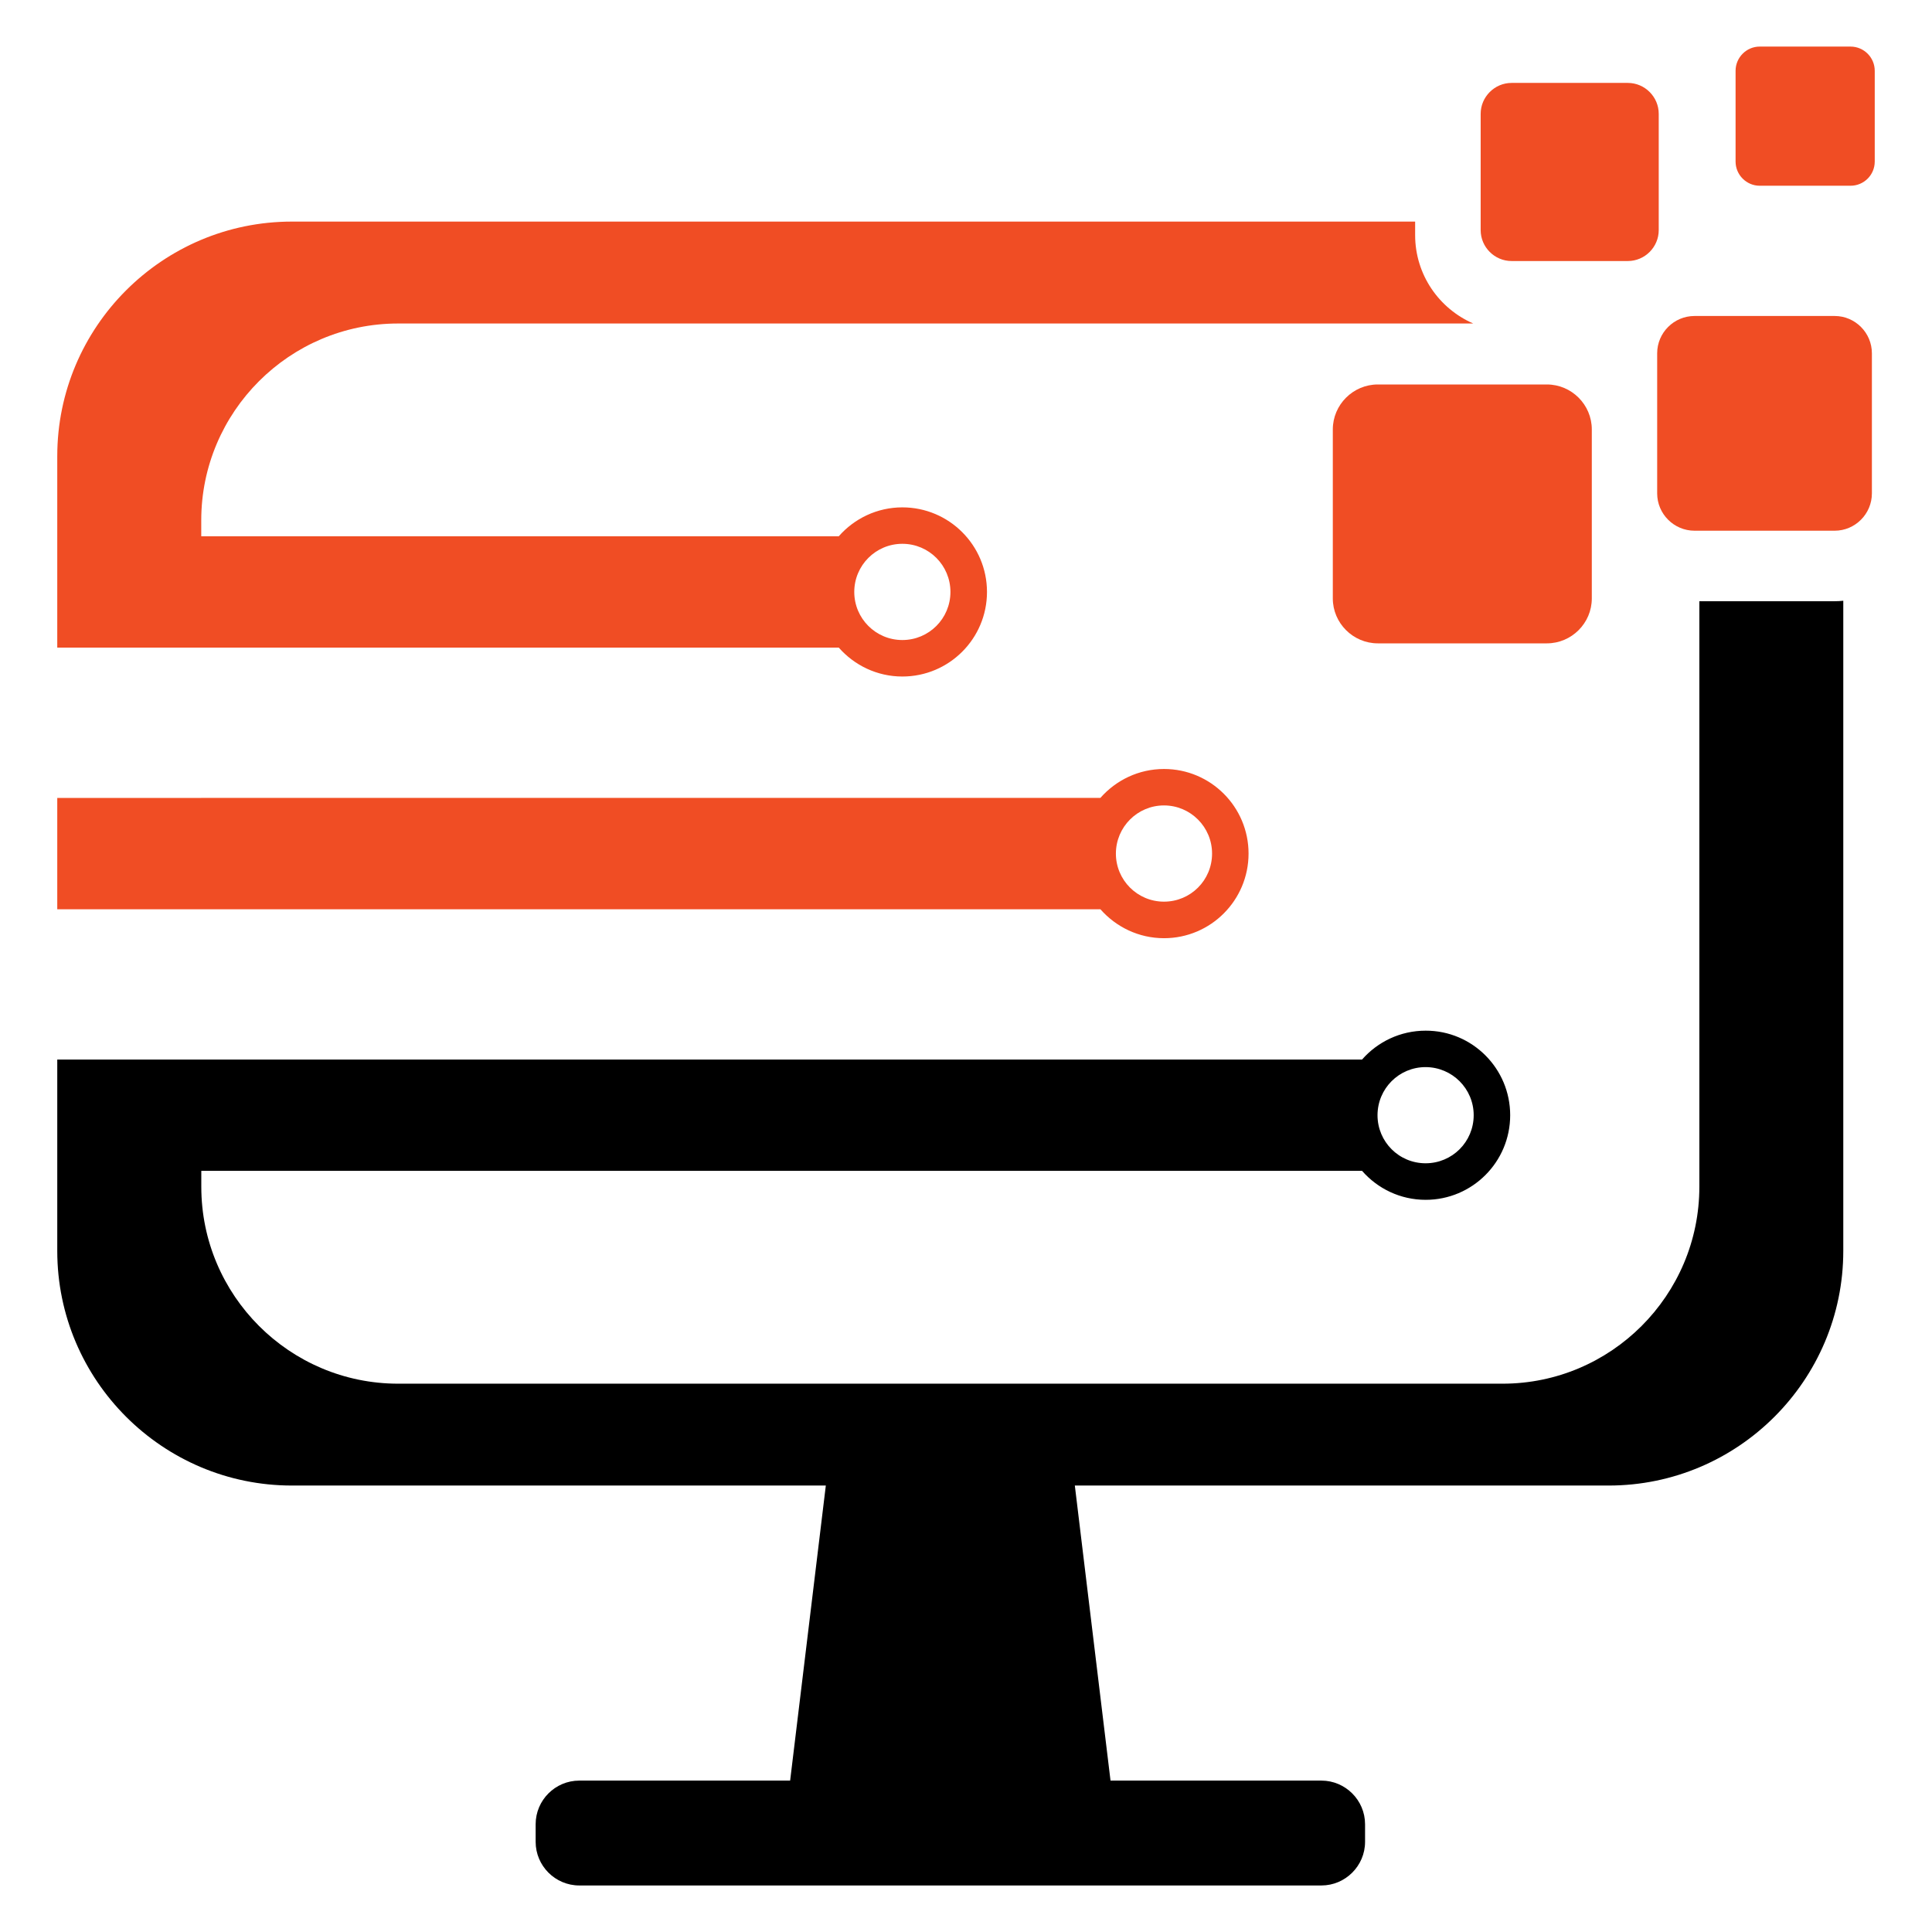
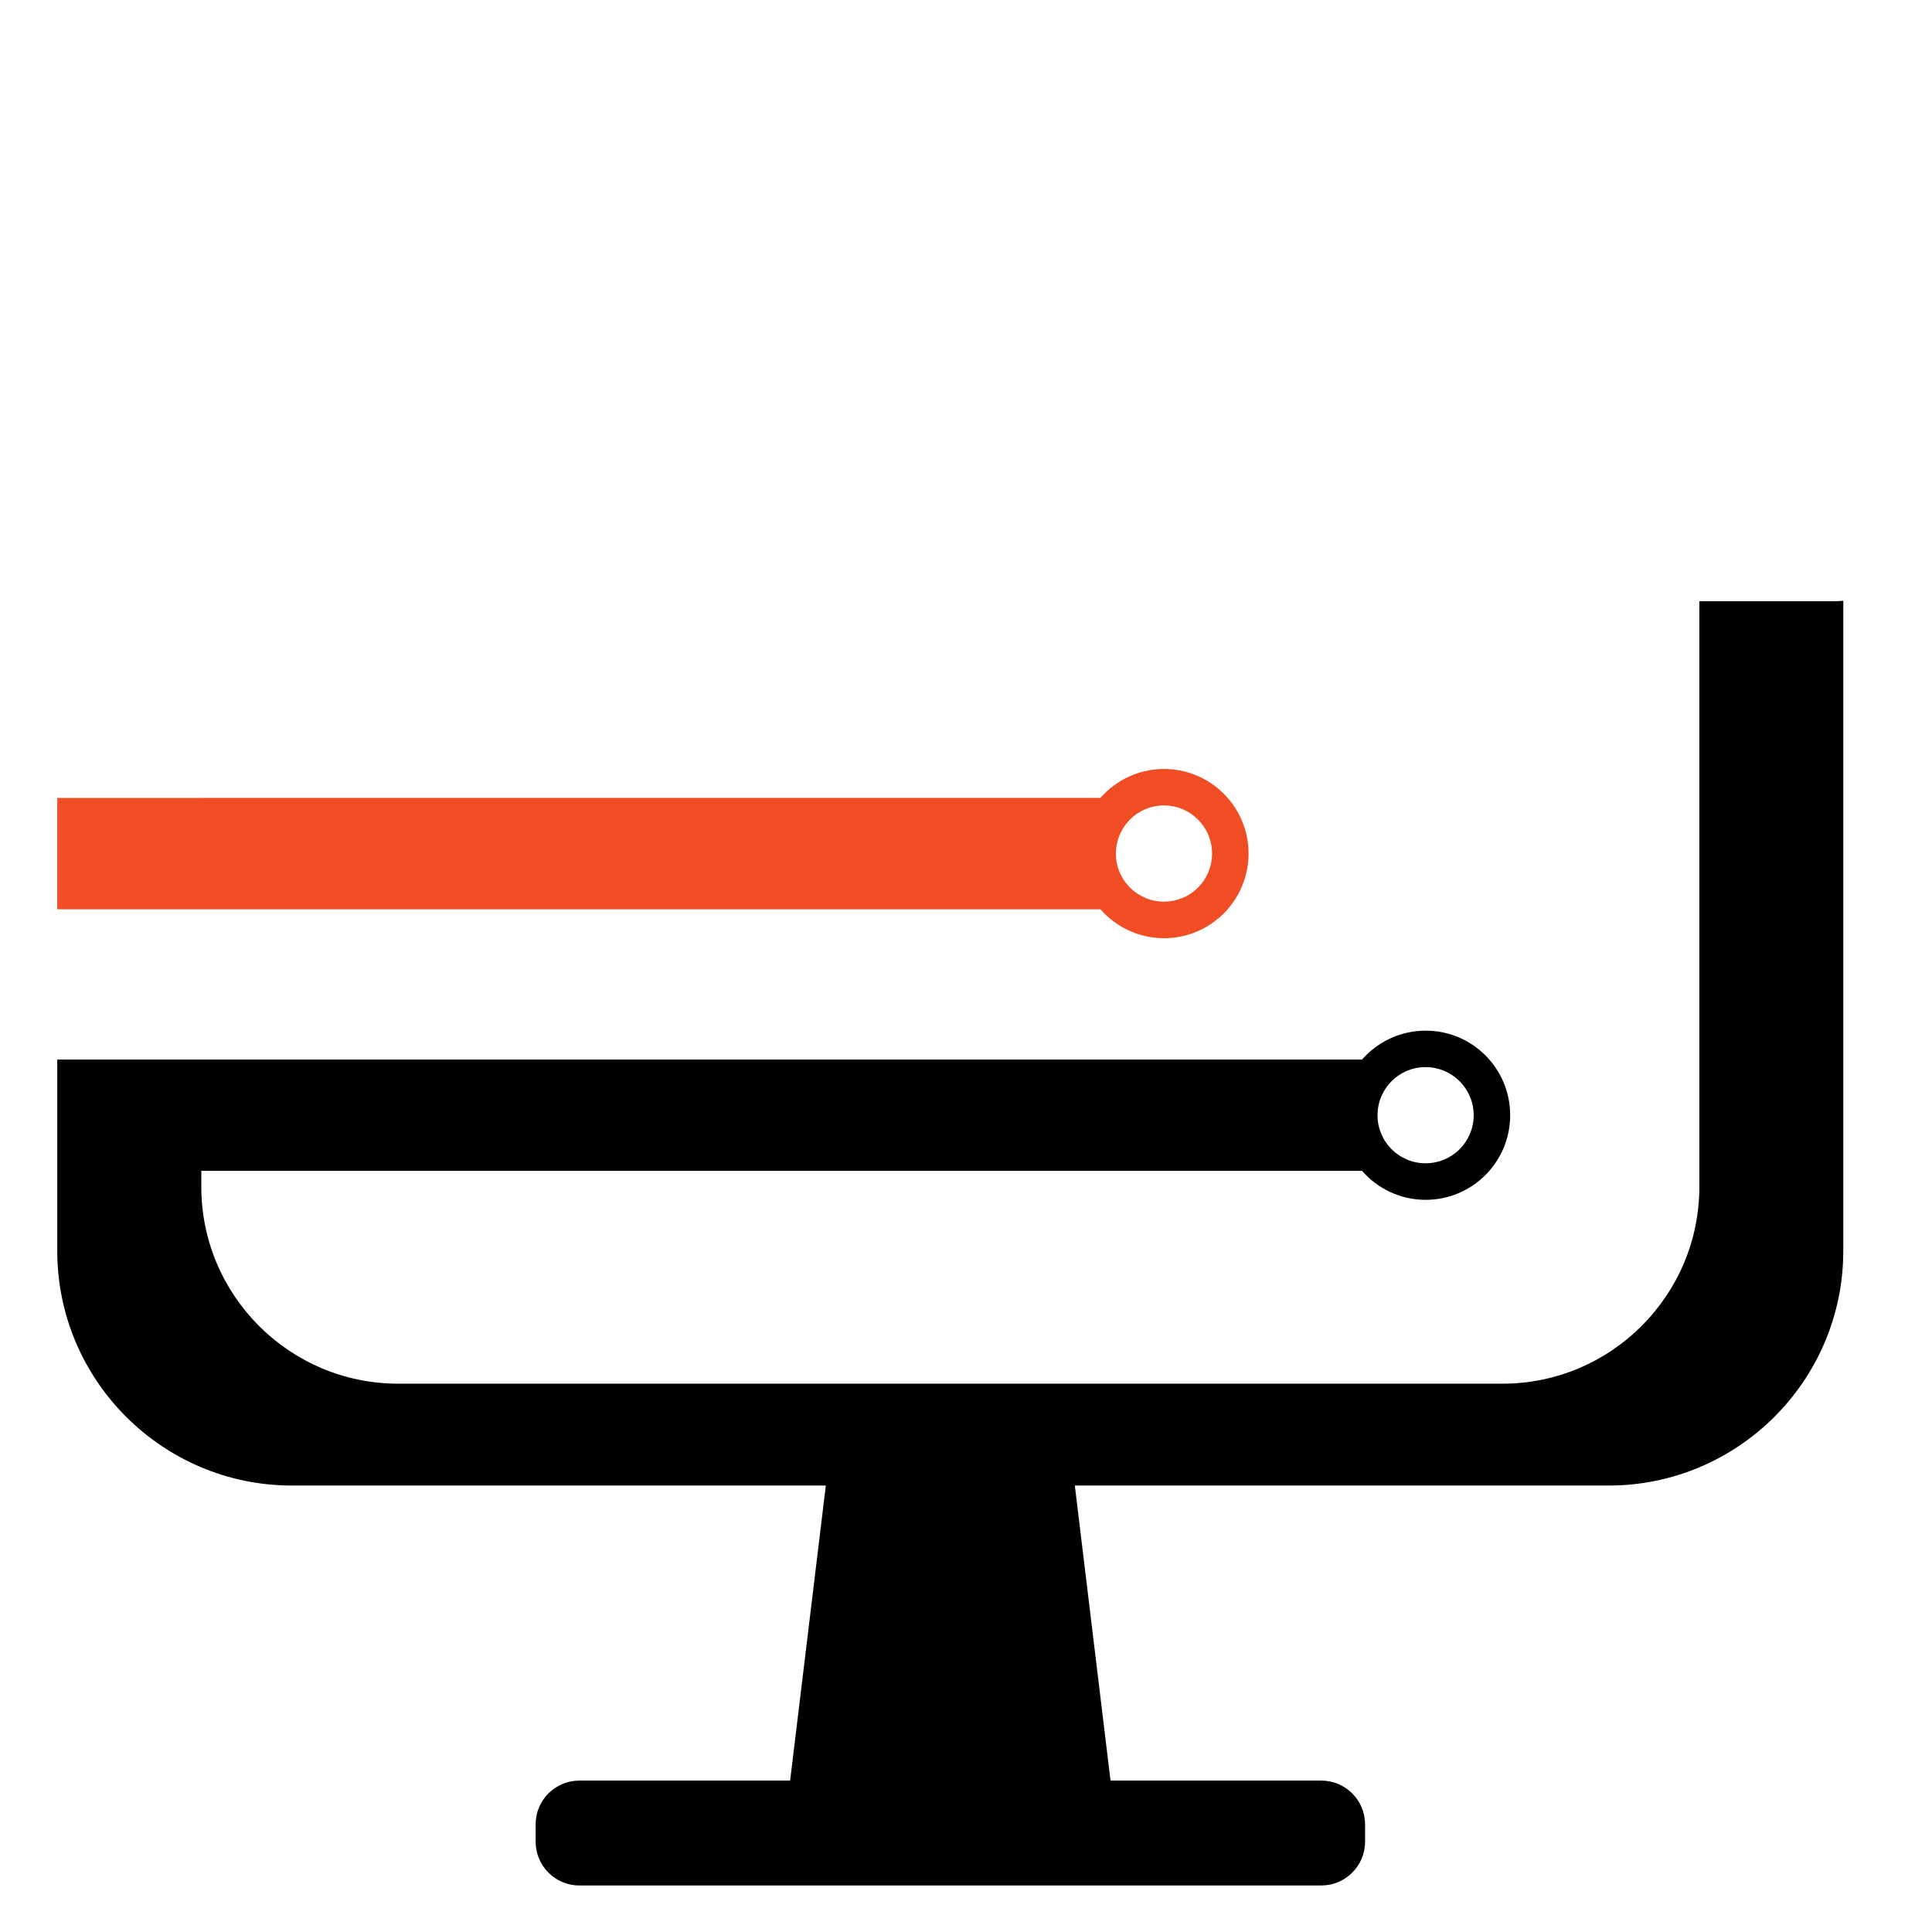
<svg xmlns="http://www.w3.org/2000/svg" version="1.1" id="Calque_1" x="0px" y="0px" width="36px" height="36px" viewBox="0 0 36 36" enable-background="new 0 0 36 36" xml:space="preserve">
  <g>
-     <path fill="#F04D24" d="M29.661,11.151c0,0.46-0.376,0.837-0.838,0.837h-3.149c-0.461,0-0.839-0.377-0.839-0.837V8.002   c0-0.461,0.378-0.838,0.839-0.838h3.149c0.462,0,0.838,0.377,0.838,0.838V11.151z" />
-     <path fill="#F04D24" d="M34.88,9.194c0,0.382-0.312,0.695-0.694,0.695h-2.611c-0.383,0-0.696-0.313-0.696-0.695V6.583   c0-0.383,0.313-0.695,0.696-0.695h2.611c0.383,0,0.694,0.313,0.694,0.695V9.194z" />
-     <path fill="#F04D24" d="M16.814,9.454c-0.471,0-0.896,0.209-1.185,0.539H3.75V9.695c0-2.021,1.645-3.667,3.668-3.667h20.034   c-0.637-0.277-1.083-0.91-1.083-1.647V4.129H5.44c-2.412,0-4.373,1.961-4.373,4.371v1.493v2.074H3.75h11.879   c0.289,0.329,0.713,0.539,1.185,0.539c0.871,0,1.577-0.706,1.577-1.576C18.391,10.16,17.685,9.454,16.814,9.454z M16.814,11.926   c-0.495,0-0.896-0.401-0.896-0.896s0.401-0.897,0.896-0.897c0.496,0,0.896,0.402,0.896,0.897S17.31,11.926,16.814,11.926z" />
    <path fill="#F04D24" d="M20.504,16.942c0.29,0.33,0.713,0.54,1.186,0.54c0.87,0,1.575-0.707,1.575-1.577s-0.705-1.576-1.575-1.576   c-0.473,0-0.896,0.209-1.186,0.539H3.75H1.067v2.075H3.75H20.504z M21.689,15.008c0.495,0,0.896,0.402,0.896,0.897   c0,0.497-0.4,0.896-0.896,0.896s-0.896-0.402-0.896-0.896C20.794,15.41,21.194,15.008,21.689,15.008z" />
    <path d="M34.186,11.203h-2.521v10.911c0,2.023-1.646,3.669-3.667,3.669H7.419c-2.023,0-3.668-1.646-3.668-3.669v-0.297H25.38   c0.289,0.331,0.713,0.54,1.185,0.54c0.869,0,1.575-0.705,1.575-1.577c0-0.87-0.706-1.577-1.575-1.575   c-0.472,0-0.896,0.208-1.185,0.538H3.75H1.067v2.074v1.492c0,2.41,1.961,4.372,4.373,4.372h9.948l-0.665,5.498h-3.929   c-0.448,0-0.813,0.365-0.813,0.813v0.328c0,0.447,0.365,0.813,0.813,0.813h3.693h6.443h3.693c0.446,0,0.813-0.365,0.813-0.813   v-0.328c0-0.447-0.366-0.813-0.813-0.813h-3.93l-0.665-5.498h9.947c2.411,0,4.372-1.962,4.372-4.372V11.194   C34.293,11.2,34.24,11.203,34.186,11.203z M26.564,19.884c0.495,0.001,0.896,0.402,0.896,0.896c0,0.496-0.4,0.896-0.896,0.896   c-0.496,0-0.896-0.4-0.896-0.896C25.669,20.284,26.068,19.884,26.564,19.884z" />
-     <path fill="#F04D24" d="M30.908,4.288c0,0.316-0.259,0.576-0.576,0.576h-2.166c-0.316,0-0.576-0.259-0.576-0.576V2.121   c0-0.316,0.26-0.576,0.576-0.576h2.166c0.317,0,0.576,0.26,0.576,0.576V4.288z" />
-     <path fill="#F04D24" d="M34.933,3.011c0,0.248-0.202,0.45-0.451,0.45h-1.693c-0.246,0-0.449-0.203-0.449-0.45V1.319   c0-0.248,0.203-0.451,0.449-0.451h1.693c0.249,0,0.451,0.203,0.451,0.451V3.011z" />
  </g>
</svg>